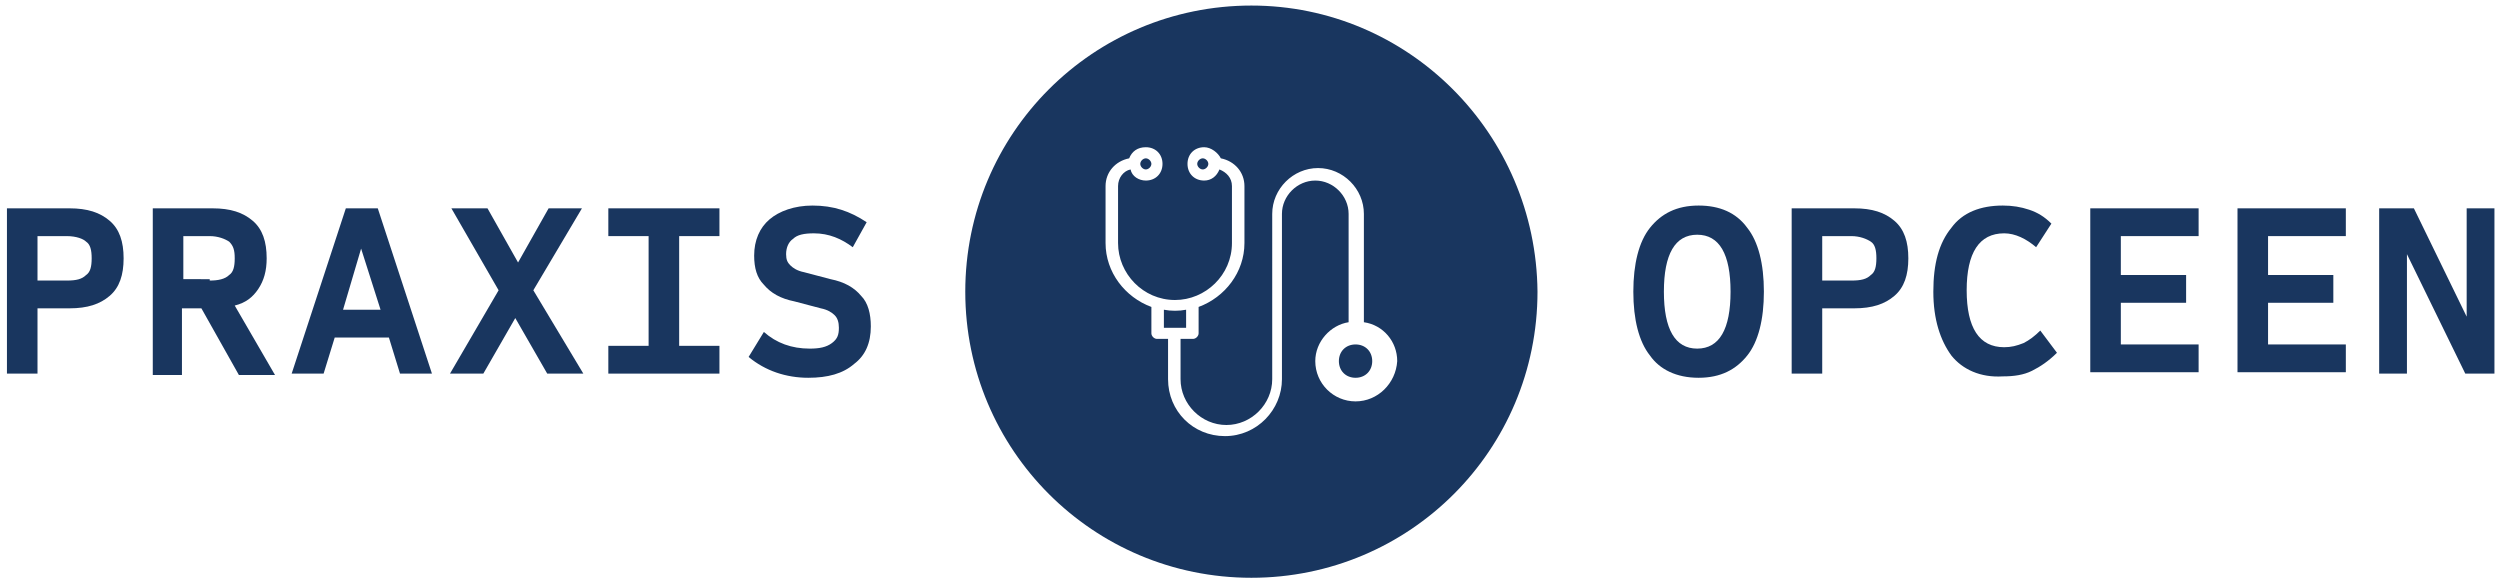
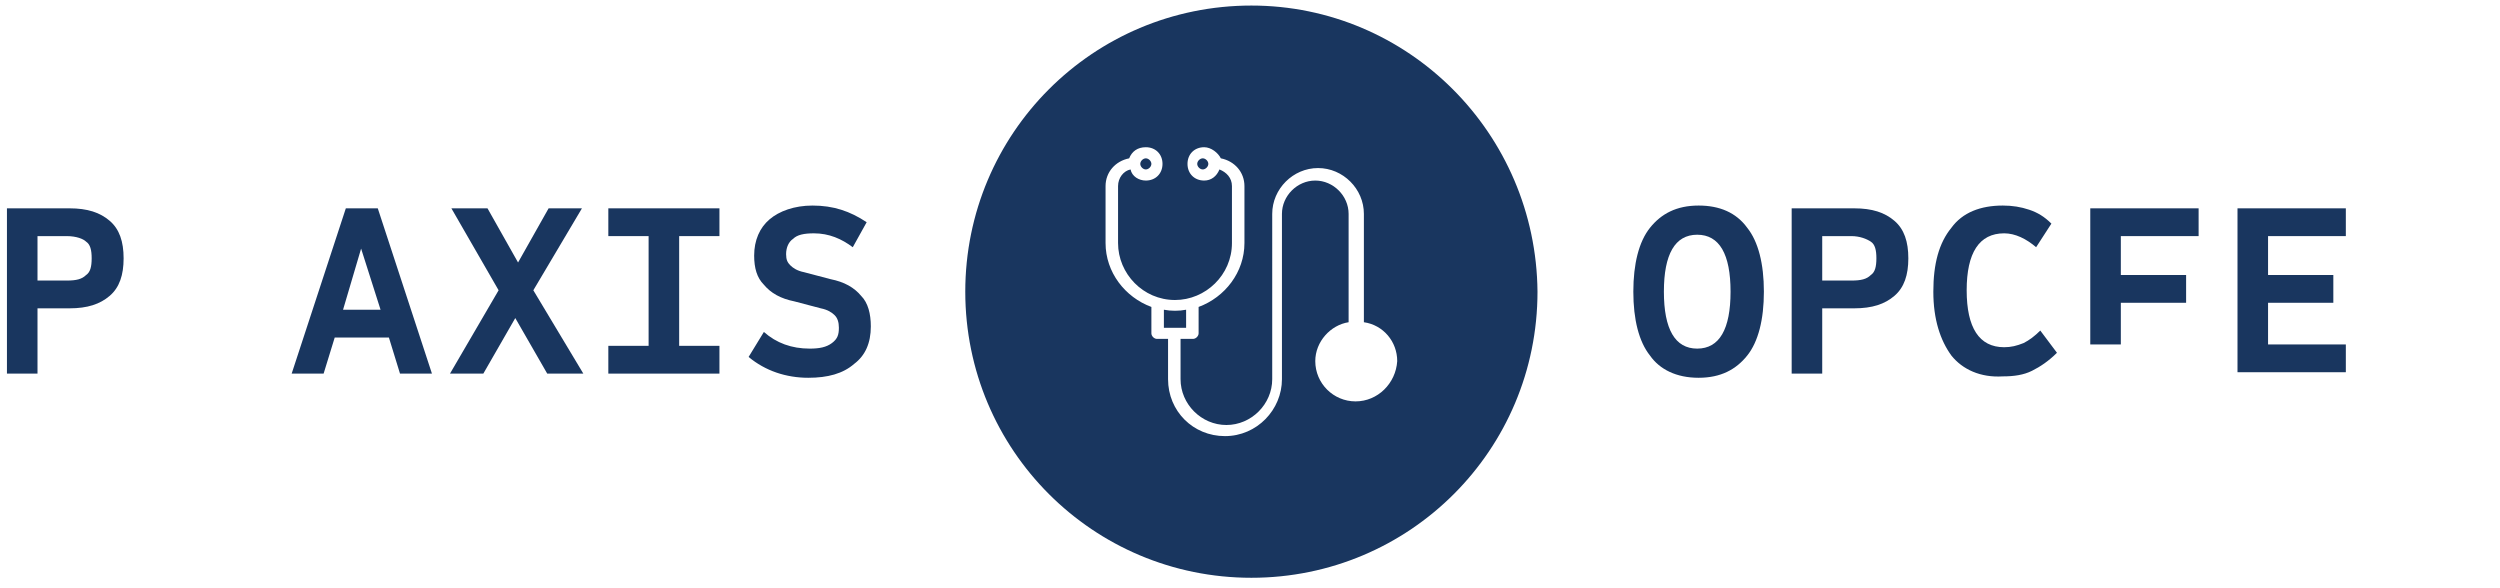
<svg xmlns="http://www.w3.org/2000/svg" version="1.1" id="Ebene_1" x="0px" y="0px" viewBox="0 0 180 42.3" style="enable-background:new 0 0 180 42.3;" xml:space="preserve">
  <style type="text/css">
	.st0{fill:#19365F;}
</style>
  <g>
    <g>
      <path class="st0" d="M0.5,15H5c1.3,0,2.2,0.3,2.9,0.9c0.7,0.6,1,1.5,1,2.7c0,1.2-0.3,2.1-1,2.7c-0.7,0.6-1.6,0.9-2.9,0.9H2.7v4.7    H0.5V15z M4.8,20.2c0.7,0,1.1-0.1,1.4-0.4c0.3-0.2,0.4-0.6,0.4-1.2c0-0.6-0.1-1-0.4-1.2C6,17.2,5.5,17,4.8,17H2.7v3.2H4.8z" />
-       <path class="st0" d="M11,15h4.3c1.3,0,2.2,0.3,2.9,0.9c0.7,0.6,1,1.5,1,2.7c0,0.9-0.2,1.6-0.6,2.2c-0.4,0.6-0.9,1-1.7,1.2l2.9,5    h-2.6l-2.7-4.8h-1.4v4.8H11V15z M15.1,20.2c0.6,0,1.1-0.1,1.4-0.4c0.3-0.2,0.4-0.6,0.4-1.2s-0.1-0.9-0.4-1.2    c-0.3-0.2-0.8-0.4-1.4-0.4h-1.9v3.1H15.1z" />
      <path class="st0" d="M24.9,15h2.3l3.9,11.9h-2.3L28,24.3h-3.9l-0.8,2.6H21L24.9,15z M27.4,22.3L26,17.9l-1.3,4.4H27.4z" />
      <path class="st0" d="M35.9,20.9L32.5,15h2.6l2.2,3.9l2.2-3.9h2.4l-3.5,5.9l3.6,6h-2.6l-2.3-4l-2.3,4h-2.4L35.9,20.9z" />
      <path class="st0" d="M43.8,24.9h2.9V17h-2.9v-2h8v2h-2.9v7.9h2.9v2h-8V24.9z" />
      <path class="st0" d="M53.9,25.7l1.1-1.8c0.9,0.8,2,1.2,3.3,1.2c0.7,0,1.2-0.1,1.6-0.4c0.4-0.3,0.5-0.6,0.5-1.1    c0-0.4-0.1-0.7-0.3-0.9s-0.5-0.4-1-0.5l-1.9-0.5c-1-0.2-1.7-0.6-2.2-1.2c-0.5-0.5-0.7-1.2-0.7-2.1c0-1.1,0.4-2,1.1-2.6    c0.7-0.6,1.8-1,3.1-1c1.5,0,2.7,0.4,3.9,1.2l-1,1.8c-0.8-0.6-1.7-1-2.8-1c-0.7,0-1.2,0.1-1.5,0.4c-0.3,0.2-0.5,0.6-0.5,1.1    c0,0.4,0.1,0.6,0.3,0.8c0.2,0.2,0.5,0.4,1,0.5l1.9,0.5c1,0.2,1.7,0.6,2.2,1.2c0.5,0.5,0.7,1.3,0.7,2.2c0,1.2-0.4,2.1-1.2,2.7    c-0.8,0.7-1.9,1-3.3,1C56.6,27.2,55.1,26.7,53.9,25.7z" />
      <path class="st0" d="M118.8,25.6c-0.8-1-1.2-2.6-1.2-4.6c0-2,0.4-3.6,1.2-4.6s1.9-1.6,3.5-1.6c1.5,0,2.7,0.5,3.5,1.6    c0.8,1,1.2,2.6,1.2,4.6c0,2-0.4,3.6-1.2,4.6c-0.8,1-1.9,1.6-3.5,1.6C120.7,27.2,119.5,26.6,118.8,25.6z M124.6,21    c0-2.7-0.8-4.1-2.4-4.1c-1.6,0-2.4,1.4-2.4,4.1s0.8,4.1,2.4,4.1C123.8,25.1,124.6,23.7,124.6,21z" />
      <path class="st0" d="M129,15h4.5c1.3,0,2.2,0.3,2.9,0.9c0.7,0.6,1,1.5,1,2.7c0,1.2-0.3,2.1-1,2.7c-0.7,0.6-1.6,0.9-2.9,0.9h-2.3    v4.7H129V15z M133.3,20.2c0.7,0,1.1-0.1,1.4-0.4c0.3-0.2,0.4-0.6,0.4-1.2c0-0.6-0.1-1-0.4-1.2c-0.3-0.2-0.8-0.4-1.4-0.4h-2.1v3.2    H133.3z" />
      <path class="st0" d="M140.5,25.6c-0.8-1.1-1.3-2.6-1.3-4.6c0-2,0.4-3.5,1.3-4.6c0.8-1.1,2.1-1.6,3.7-1.6c0.7,0,1.3,0.1,1.9,0.3    c0.6,0.2,1.1,0.5,1.6,1l-1.1,1.7c-0.7-0.6-1.5-1-2.3-1c-1.8,0-2.7,1.4-2.7,4.1s0.9,4.1,2.7,4.1c0.5,0,0.9-0.1,1.4-0.3    c0.4-0.2,0.8-0.5,1.2-0.9l1.2,1.6c-0.6,0.6-1.2,1-1.8,1.3c-0.6,0.3-1.3,0.4-2.1,0.4C142.6,27.2,141.3,26.6,140.5,25.6z" />
-       <path class="st0" d="M150.5,15h7.8v2h-5.6v2.8h4.7v2h-4.7v3h5.6v2h-7.8V15z" />
+       <path class="st0" d="M150.5,15h7.8v2h-5.6v2.8h4.7v2h-4.7v3h5.6h-7.8V15z" />
      <path class="st0" d="M161.1,15h7.8v2h-5.6v2.8h4.7v2h-4.7v3h5.6v2h-7.8V15z" />
-       <path class="st0" d="M171.3,15h2.5l3.8,7.8V15h2v11.9h-2.1l-4.2-8.6v8.6h-2V15z" />
    </g>
    <g>
      <path class="st0" d="M86.6,11.4c-0.2,0-0.4,0.2-0.4,0.4s0.2,0.4,0.4,0.4c0.2,0,0.4-0.2,0.4-0.4S86.8,11.4,86.6,11.4z" />
      <path class="st0" d="M85.4,22.3c-0.5,0.1-1.1,0.1-1.6,0v1.3h1.6V22.3z" />
      <path class="st0" d="M82.5,12.2c0.2,0,0.4-0.2,0.4-0.4s-0.2-0.4-0.4-0.4c-0.2,0-0.4,0.2-0.4,0.4S82.3,12.2,82.5,12.2z" />
-       <path class="st0" d="M97.6,24.8c-0.7,0-1.2,0.5-1.2,1.2s0.5,1.2,1.2,1.2c0.7,0,1.2-0.5,1.2-1.2S98.3,24.8,97.6,24.8z" />
      <path class="st0" d="M90.1,0.4C78.7,0.4,69.5,9.6,69.5,21c0,11.4,9.2,20.6,20.6,20.6c11.4,0,20.6-9.2,20.6-20.6    C110.6,9.6,101.4,0.4,90.1,0.4z M97.6,28.9c-1.6,0-2.9-1.3-2.9-2.9c0-1.4,1.1-2.6,2.4-2.8v-7.8c0-1.3-1.1-2.4-2.4-2.4    c-1.3,0-2.4,1.1-2.4,2.4v11.9c0,2.2-1.8,4.1-4.1,4.1s-4.1-1.8-4.1-4.1v-2.9h-0.8c-0.2,0-0.4-0.2-0.4-0.4v-1.9    c-1.9-0.7-3.3-2.5-3.3-4.6v-4.1c0-1,0.7-1.8,1.7-2c0.2-0.5,0.6-0.8,1.2-0.8c0.7,0,1.2,0.5,1.2,1.2S83.2,13,82.5,13    c-0.5,0-1-0.3-1.1-0.8c-0.5,0.1-0.9,0.6-0.9,1.2v4.1c0,2.2,1.8,4.1,4.1,4.1c2.2,0,4.1-1.8,4.1-4.1v-4.1c0-0.6-0.4-1-0.9-1.2    c-0.2,0.5-0.6,0.8-1.1,0.8c-0.7,0-1.2-0.5-1.2-1.2s0.5-1.2,1.2-1.2c0.5,0,1,0.4,1.2,0.8c1,0.2,1.7,1,1.7,2v4.1    c0,2.1-1.4,3.9-3.3,4.6V24c0,0.2-0.2,0.4-0.4,0.4H85v2.9c0,1.8,1.5,3.3,3.3,3.3c1.8,0,3.3-1.5,3.3-3.3V15.4c0-1.8,1.5-3.3,3.3-3.3    c1.8,0,3.3,1.5,3.3,3.3v7.8c1.4,0.2,2.4,1.4,2.4,2.8C100.5,27.6,99.2,28.9,97.6,28.9z" />
    </g>
  </g>
</svg>